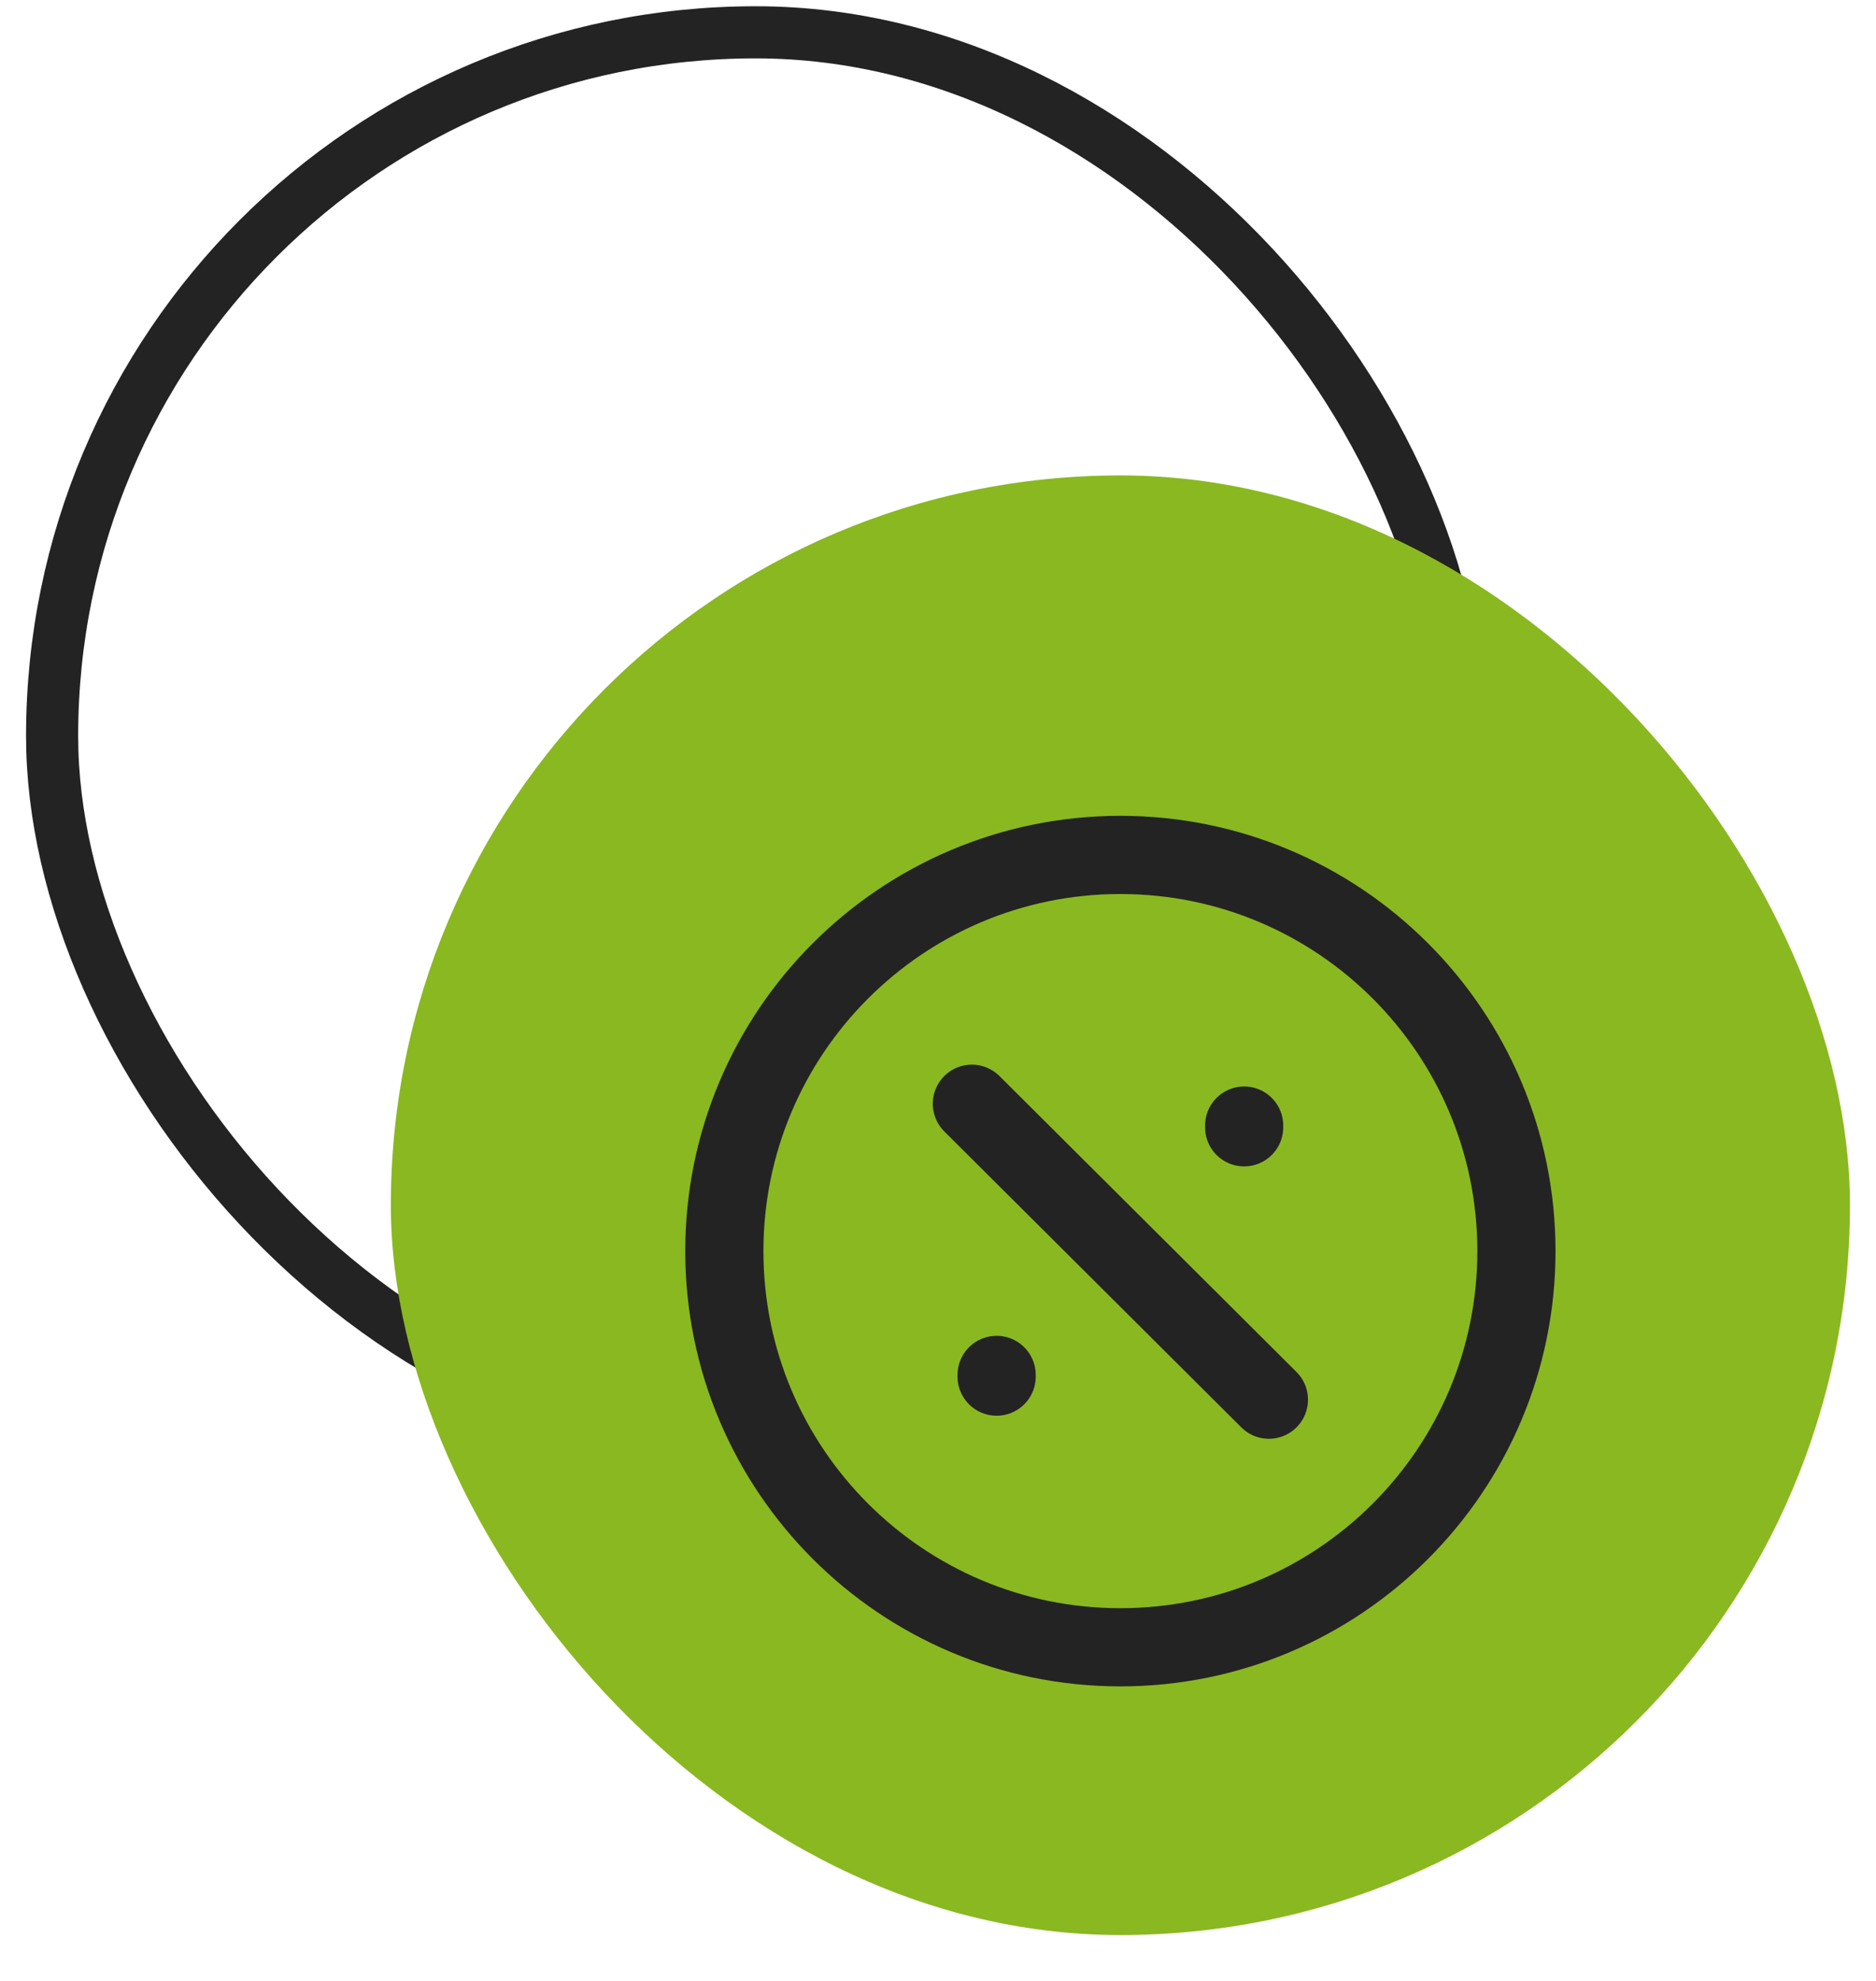
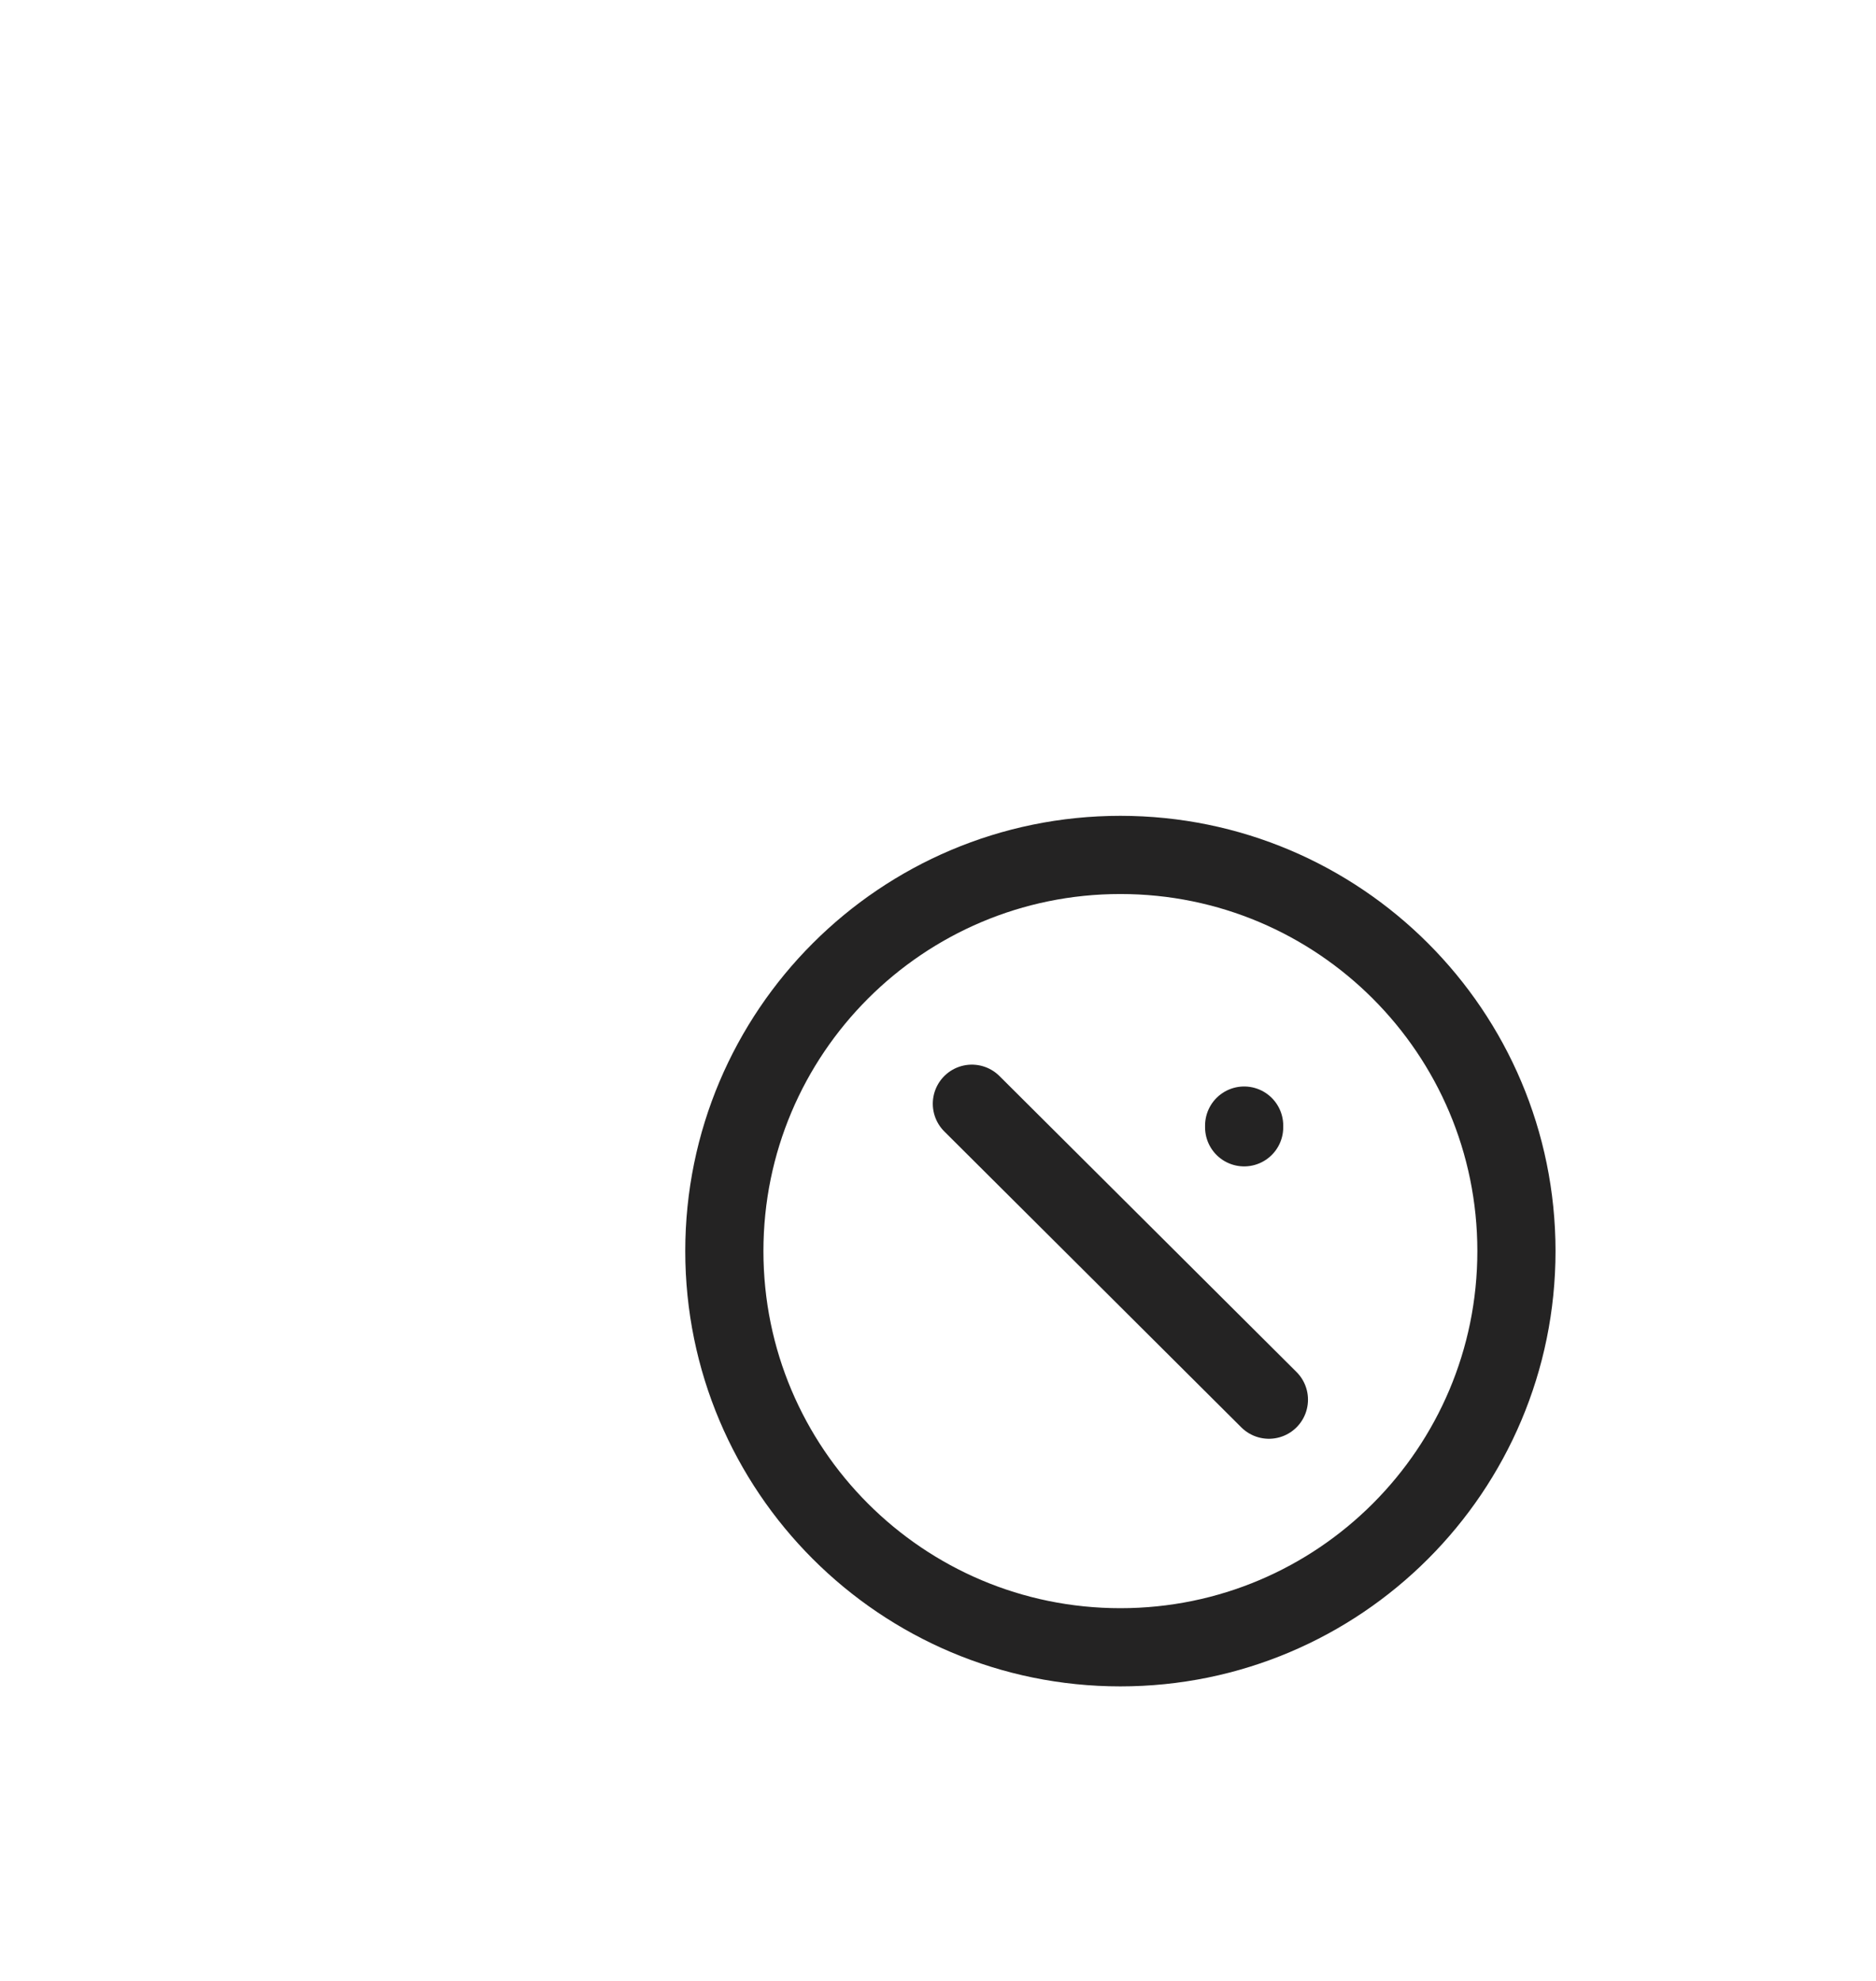
<svg xmlns="http://www.w3.org/2000/svg" width="36" height="38" viewBox="0 0 36 38" fill="none">
-   <rect x="1" y="0.62" width="27" height="27" rx="13.5" stroke="#242323" />
-   <rect x="7.5" y="9.12" width="28" height="28" rx="14" fill="#8AB820" />
-   <path d="M24.35 26.85L18.65 21.173M23.875 21.592V21.625M19.125 26.375V26.408M29.1 24C29.1 28.197 25.697 31.6 21.5 31.6C17.303 31.6 13.9 28.197 13.9 24C13.9 19.803 17.303 16.4 21.5 16.4C25.697 16.4 29.1 19.803 29.1 24Z" stroke="#242323" stroke-width="1.5" stroke-linecap="round" stroke-linejoin="round" />
+   <path d="M24.35 26.85L18.65 21.173M23.875 21.592V21.625M19.125 26.375M29.1 24C29.1 28.197 25.697 31.6 21.5 31.6C17.303 31.6 13.9 28.197 13.9 24C13.9 19.803 17.303 16.4 21.5 16.4C25.697 16.4 29.1 19.803 29.1 24Z" stroke="#242323" stroke-width="1.5" stroke-linecap="round" stroke-linejoin="round" />
</svg>